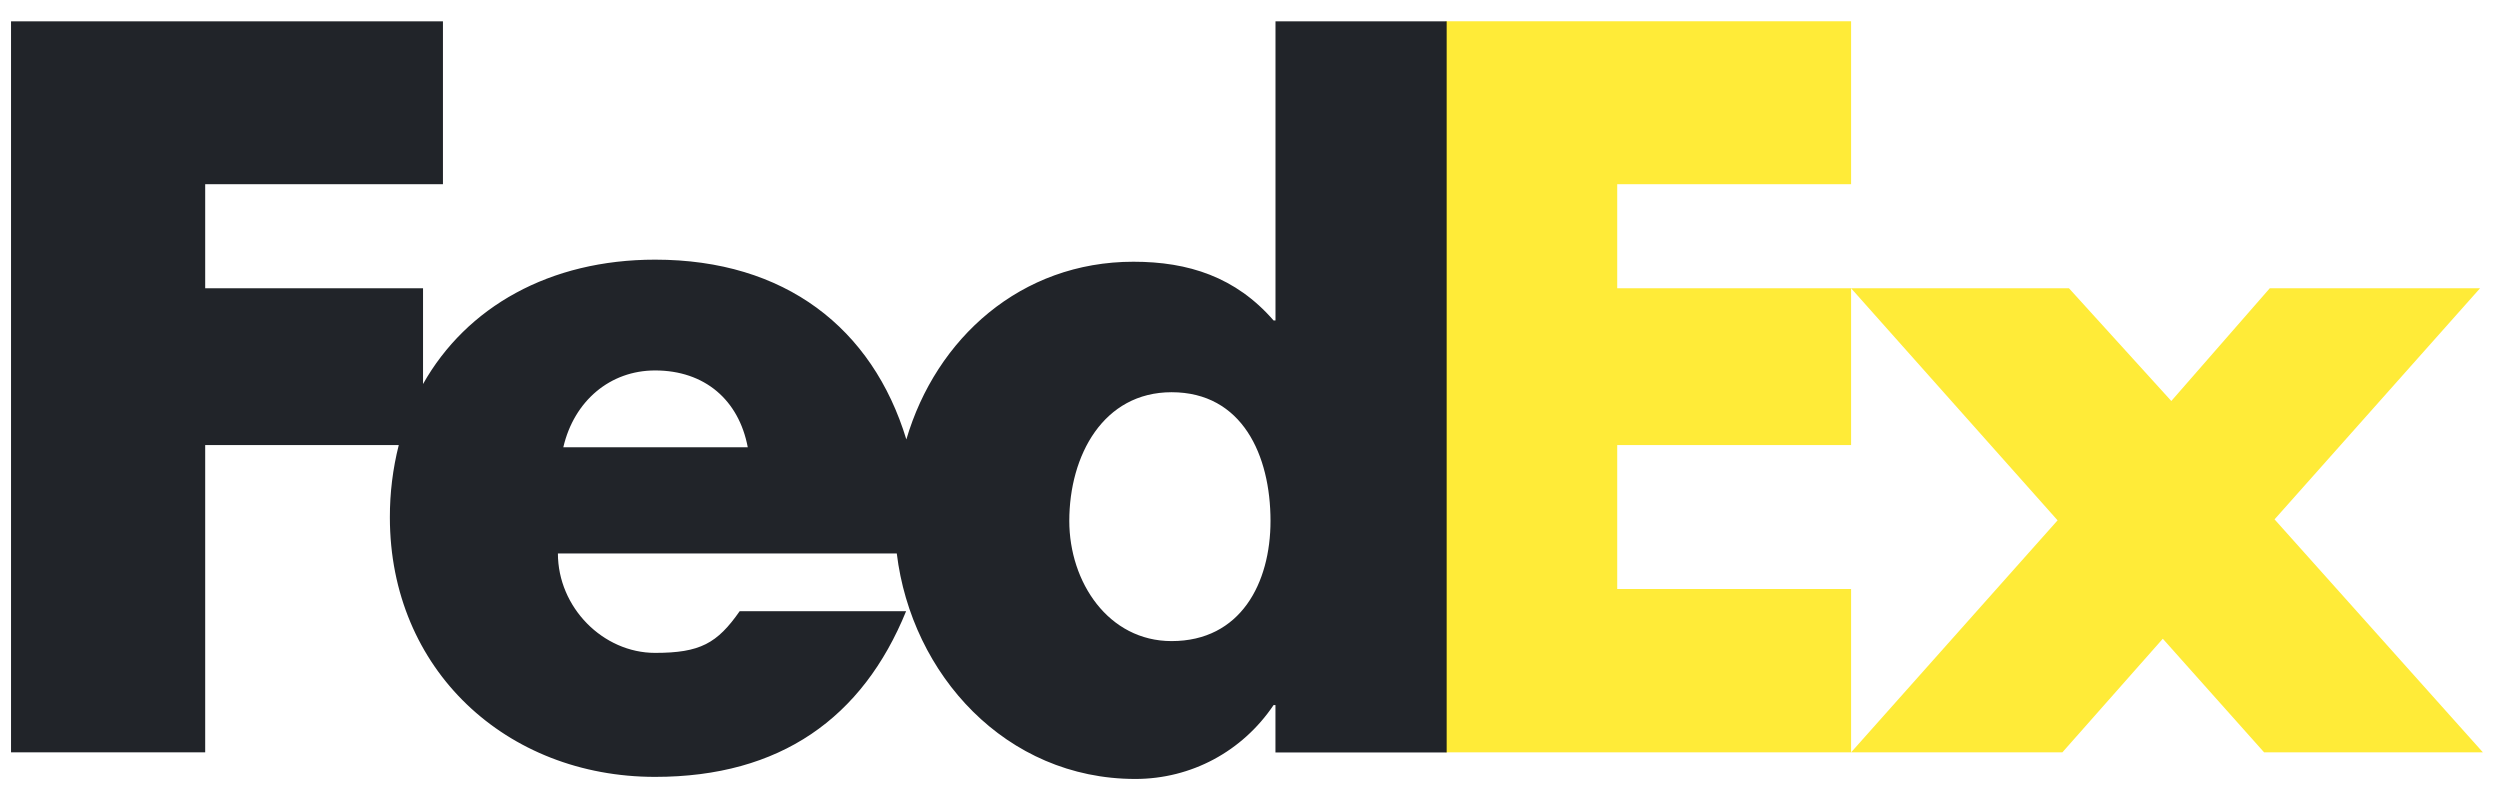
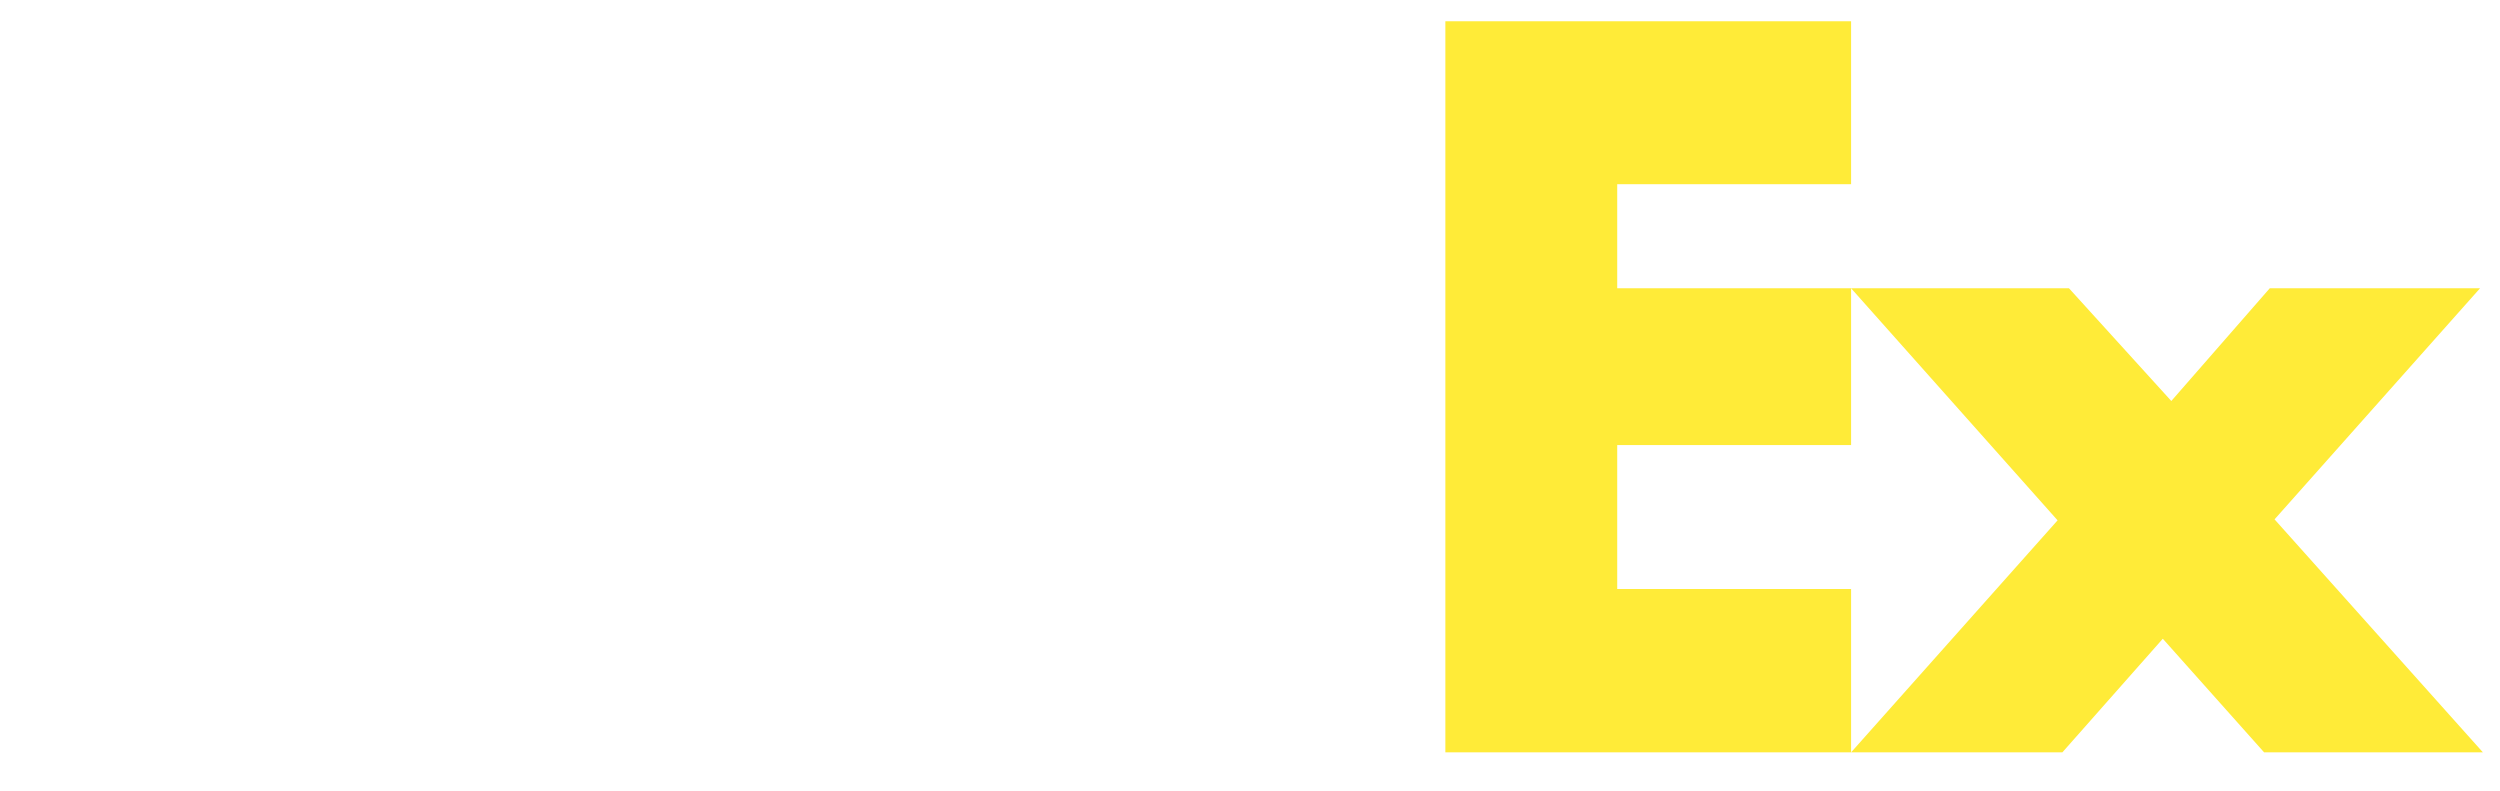
<svg xmlns="http://www.w3.org/2000/svg" width="117" height="37" viewBox="0 0 117 37" fill="none">
  <path d="M105.96 35.21L101.219 29.893L96.519 35.21H86.631L96.295 24.352L86.631 13.491H96.828L101.617 18.767L106.225 13.491H116.066L106.449 24.306L116.2 35.21H105.96ZM67.643 35.21V0.995H86.631V8.621H75.686V13.491H86.631V20.829H75.686V27.564H86.631V35.21H67.643Z" fill="#FFEB38" />
-   <path opacity="0.95" d="M59.693 0.995V14.998H59.604C57.831 12.959 55.614 12.249 53.044 12.249C47.778 12.249 43.81 15.832 42.417 20.565C40.829 15.349 36.732 12.152 30.659 12.152C25.726 12.152 21.832 14.365 19.798 17.972V13.49H9.603V8.622H20.73V0.997H0.516V35.21H9.603V20.829H18.662C18.383 21.935 18.243 23.071 18.246 24.212C18.246 31.345 23.698 36.358 30.658 36.358C36.508 36.358 40.367 33.609 42.406 28.604H34.617C33.565 30.11 32.765 30.555 30.659 30.555C28.217 30.555 26.11 28.424 26.11 25.901H41.969C42.657 31.569 47.073 36.455 53.133 36.455C55.747 36.455 58.14 35.17 59.603 32.998H59.691V35.215H67.704V0.997H59.693V0.995ZM26.363 20.931C26.869 18.757 28.555 17.337 30.659 17.337C32.975 17.337 34.575 18.713 34.995 20.931H26.363ZM54.83 30.003C51.878 30.003 50.043 27.252 50.043 24.379C50.043 21.307 51.639 18.356 54.83 18.356C58.141 18.356 59.46 21.309 59.46 24.379C59.46 27.289 58.063 30.003 54.83 30.003Z" fill="#171A1F" />
</svg>